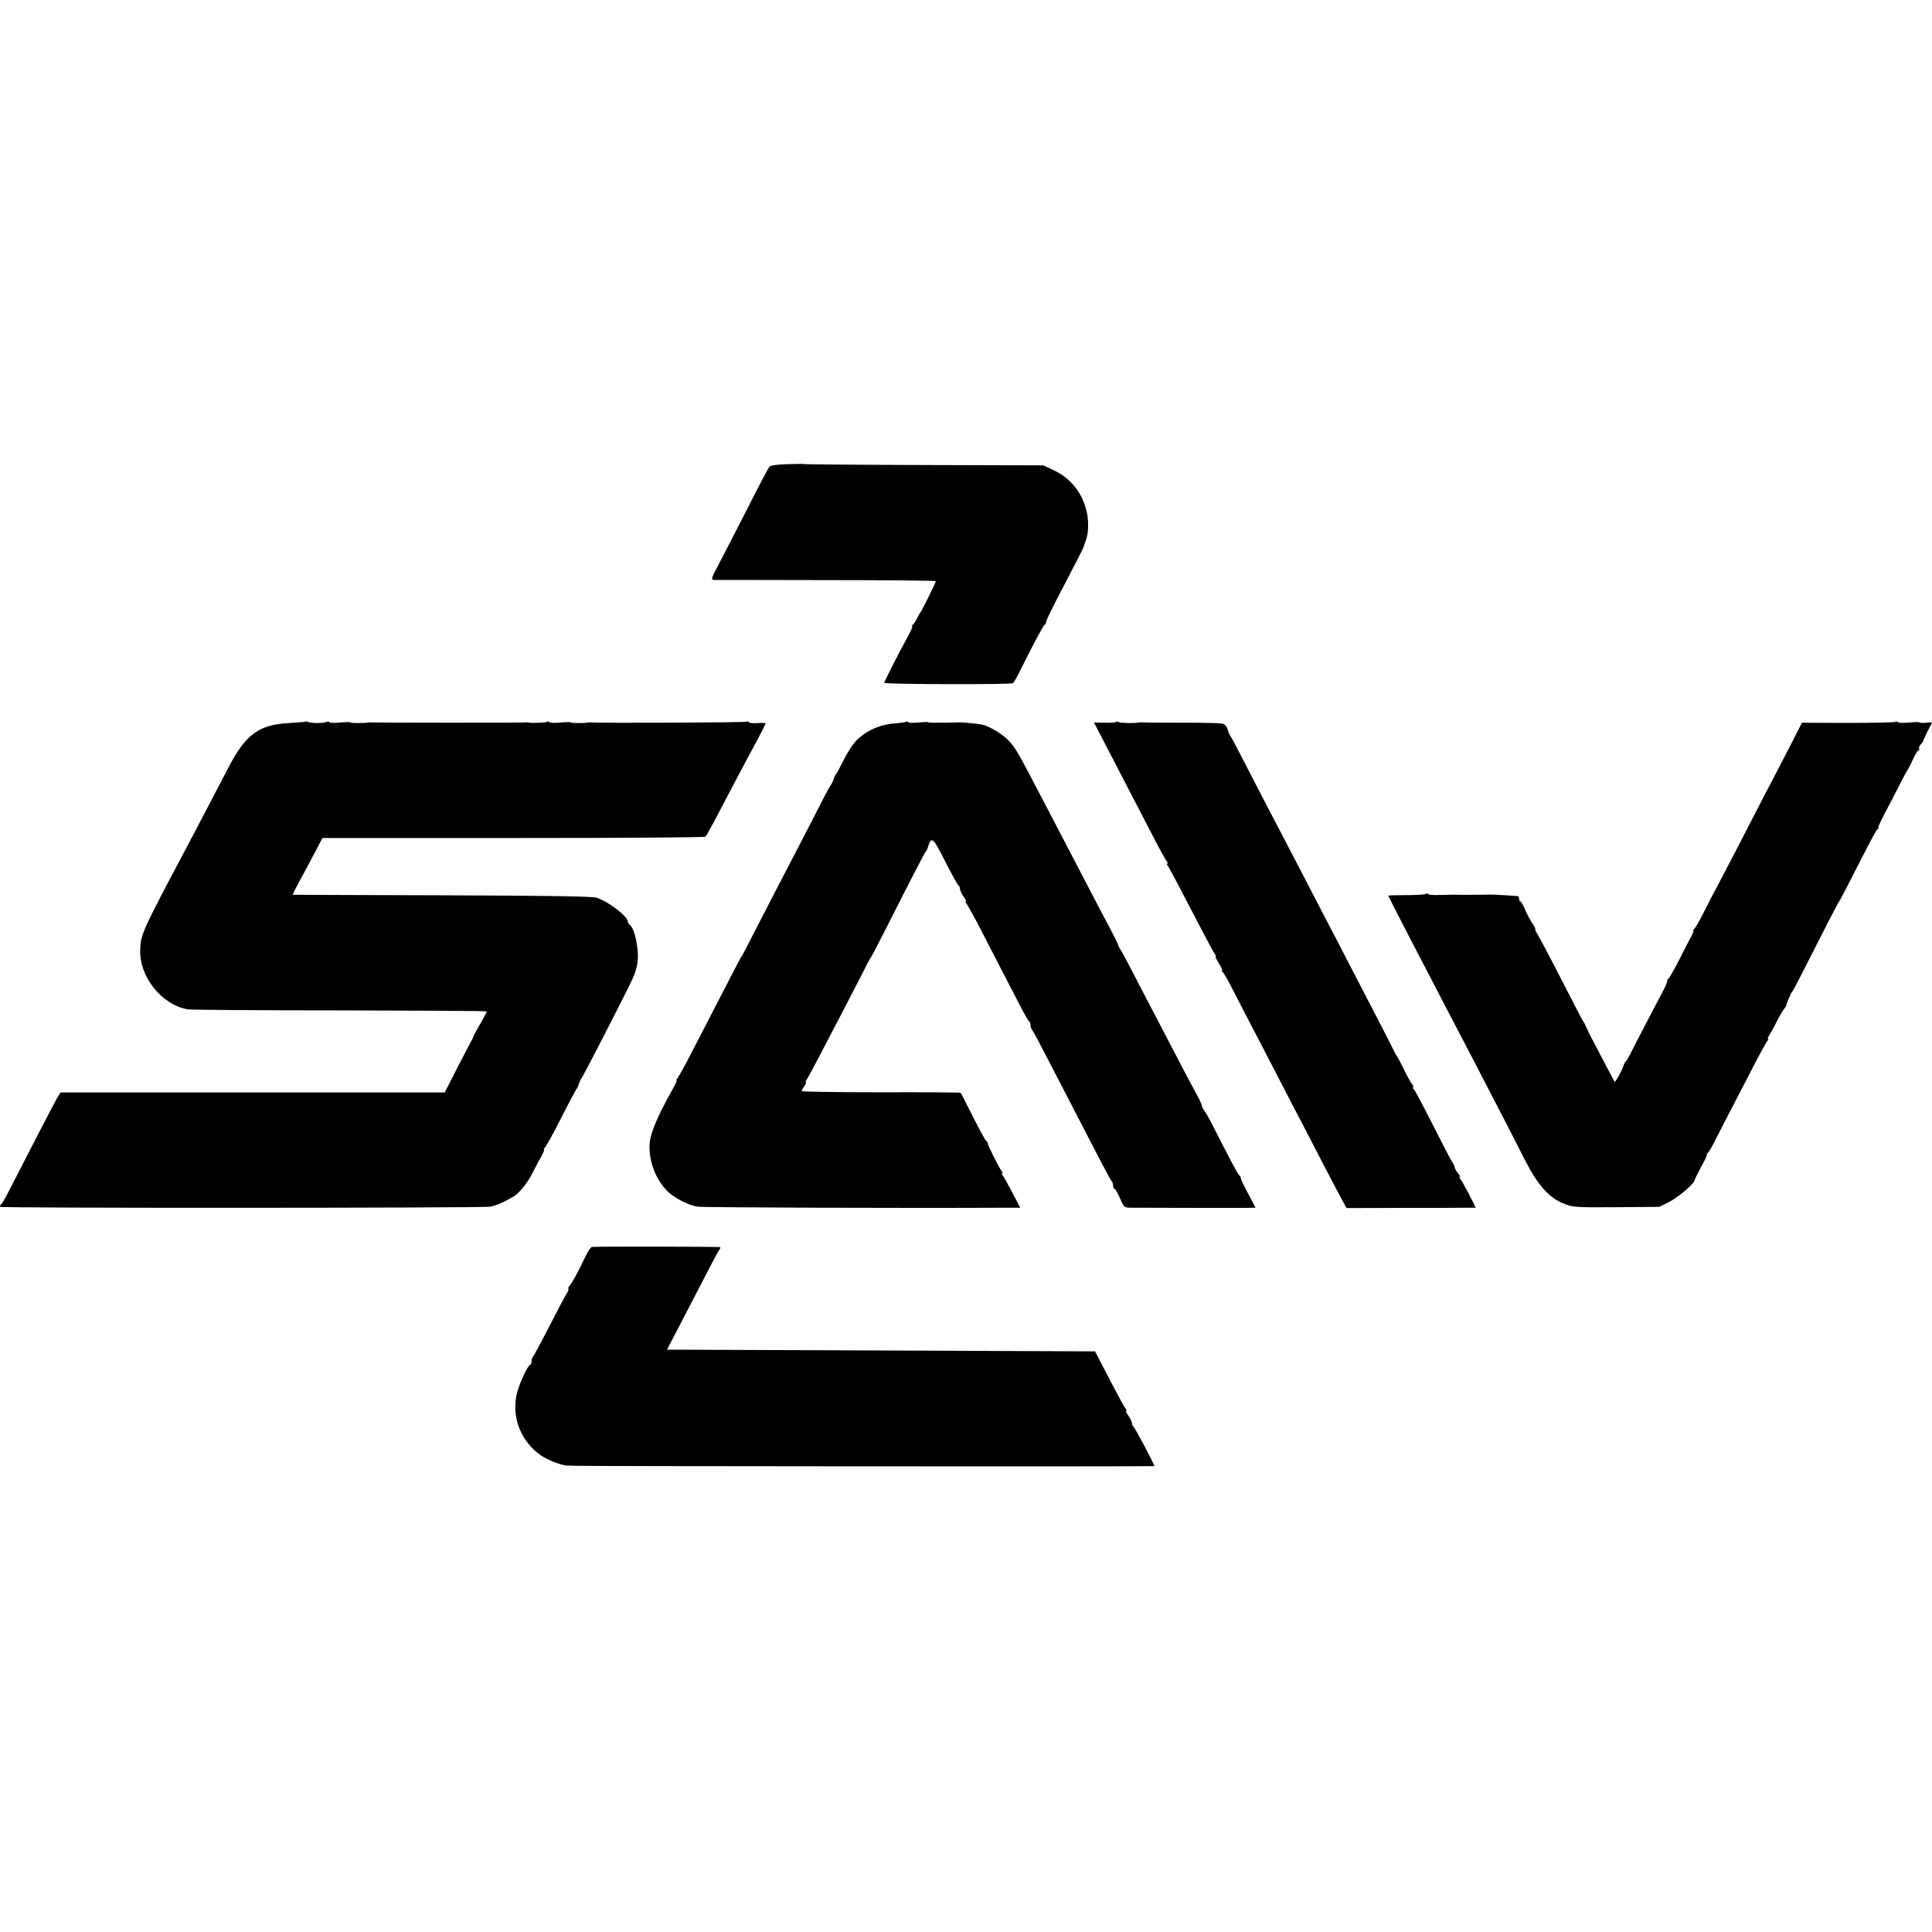
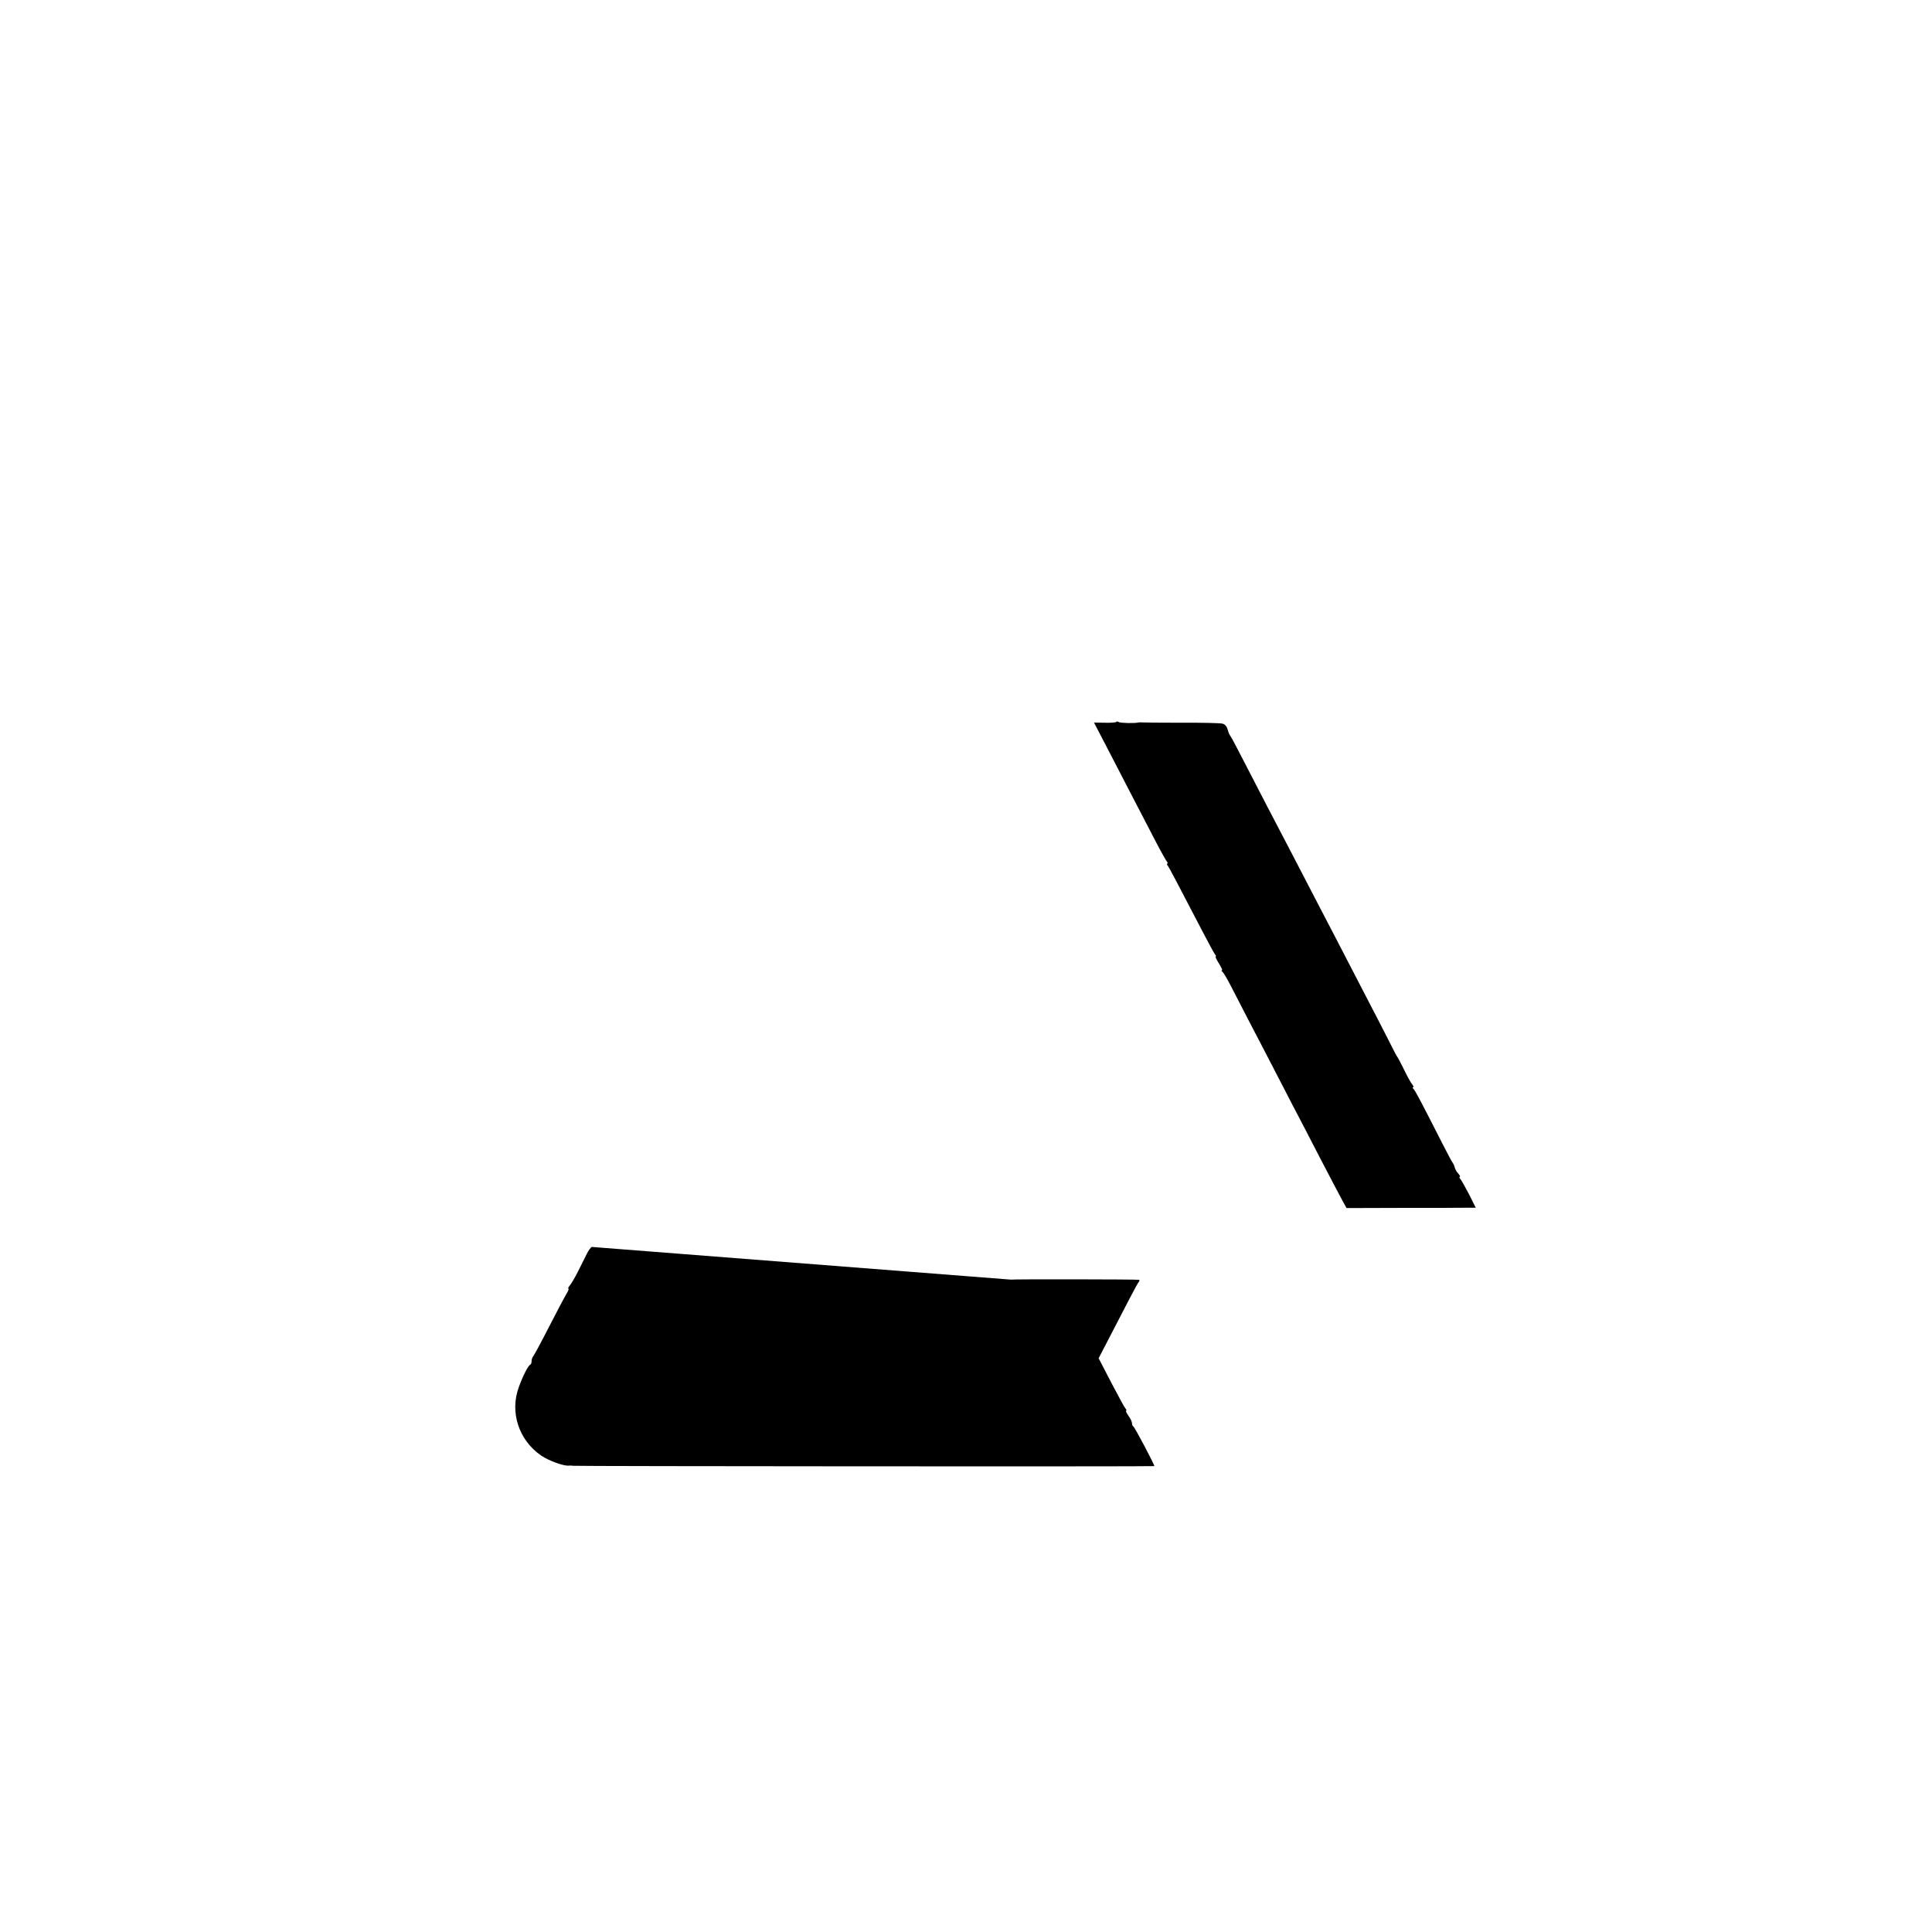
<svg xmlns="http://www.w3.org/2000/svg" version="1.0" width="1123pt" height="1123pt" viewBox="0 0 1123 1123" preserveAspectRatio="xMidYMid meet">
  <g transform="translate(0,1123) scale(0.1,-0.1)" fill="#000000" stroke="none">
-     <path d="M4578 8532 c-60 -2 -100 -7 -106 -15 -6 -7 -63 -115 -127 -242 -65 -126 -139 -272 -166 -322 -47 -89 -48 -93 -26 -94 12 0 307 0 655 -1 347 0 632 -3 632 -6 0 -7 -83 -175 -90 -182 -3 -3 -12 -18 -20 -35 -8 -16 -19 -33 -25 -37 -5 -4 -7 -8 -3 -8 4 0 -5 -24 -21 -52 -71 -131 -141 -269 -141 -277 0 -9 734 -11 748 -2 4 3 20 29 33 56 93 185 143 280 151 283 4 2 8 8 8 13 0 12 29 72 101 209 78 149 119 230 118 232 0 2 5 17 11 33 20 49 20 134 0 196 -30 99 -95 174 -188 217 l-57 27 -688 2 c-378 1 -691 4 -695 5 -4 2 -50 2 -104 0z" />
-     <path d="M1779 7036 c-2 -2 -48 -6 -103 -9 -171 -10 -247 -65 -347 -256 -32 -61 -90 -173 -130 -249 -39 -75 -91 -173 -114 -217 -258 -486 -266 -504 -270 -593 -7 -158 124 -323 277 -349 18 -3 417 -6 886 -6 468 -1 852 -3 852 -6 -1 -4 -16 -33 -35 -66 -19 -33 -38 -67 -41 -75 -3 -8 -9 -22 -14 -30 -5 -8 -41 -79 -82 -157 l-73 -143 -1117 0 -1116 0 -20 -32 c-16 -28 -151 -288 -284 -548 -18 -36 -37 -68 -43 -72 -5 -4 -7 -10 -3 -13 8 -8 2801 -7 2847 1 36 7 80 26 136 59 32 19 78 75 106 129 8 17 30 57 47 89 18 31 29 57 25 57 -4 0 -3 4 3 8 6 4 49 81 95 172 46 91 87 167 90 170 3 3 10 16 14 30 4 14 12 30 17 36 9 12 122 230 248 479 59 115 72 151 77 203 6 68 -18 182 -43 203 -8 6 -14 16 -14 20 0 32 -110 117 -182 141 -23 8 -293 12 -898 14 -476 1 -866 3 -868 3 -2 1 15 34 36 74 22 39 61 113 88 164 l48 92 1109 0 c611 0 1113 3 1118 8 4 4 26 44 50 88 73 139 140 268 179 340 21 39 56 105 79 147 22 42 41 80 41 83 0 3 -20 4 -46 2 -25 -2 -47 0 -50 5 -3 5 -10 6 -15 3 -8 -5 -873 -9 -904 -4 -5 1 -14 0 -20 -1 -22 -4 -95 -4 -99 1 -3 3 -31 2 -61 -1 -31 -3 -58 -2 -61 2 -3 5 -10 6 -15 2 -9 -5 -83 -8 -104 -4 -5 1 -14 2 -19 1 -12 -3 -887 -2 -901 0 -5 1 -14 0 -20 -1 -22 -4 -95 -4 -99 1 -3 3 -31 2 -61 -1 -31 -3 -58 -2 -61 2 -3 5 -10 6 -15 2 -14 -8 -93 -9 -106 -1 -5 3 -12 5 -14 3z" />
-     <path d="M5269 7036 c-3 -4 -31 -8 -61 -10 -85 -6 -155 -34 -218 -88 -26 -22 -64 -80 -95 -143 -16 -33 -32 -62 -36 -65 -3 -3 -10 -16 -14 -30 -4 -14 -11 -27 -14 -30 -3 -3 -32 -54 -62 -115 -31 -60 -81 -157 -111 -215 -93 -178 -207 -399 -277 -535 -36 -71 -68 -132 -71 -135 -3 -3 -28 -50 -56 -105 -54 -105 -187 -362 -261 -505 -25 -47 -50 -91 -55 -97 -6 -7 -8 -13 -5 -13 3 0 -9 -26 -27 -58 -82 -145 -126 -250 -130 -308 -7 -104 37 -216 111 -285 38 -35 119 -76 168 -83 29 -5 1220 -9 1798 -6 l77 0 -45 87 c-25 47 -50 92 -56 100 -6 7 -8 13 -4 13 4 0 3 6 -3 13 -14 17 -83 155 -81 163 0 4 -4 10 -9 13 -5 3 -40 67 -77 141 -38 74 -69 137 -71 138 -1 2 -210 4 -463 3 -254 0 -461 3 -461 7 0 4 7 18 16 30 8 12 12 22 8 22 -3 0 -2 6 4 13 5 6 40 71 77 142 37 72 95 182 128 245 33 63 83 160 111 215 27 55 52 102 55 105 4 3 42 77 87 165 145 287 229 450 235 455 4 3 10 16 14 30 19 61 29 52 100 -89 38 -75 73 -137 77 -139 4 -2 8 -10 8 -19 0 -8 9 -28 21 -44 11 -16 17 -29 13 -29 -3 0 -2 -6 4 -13 6 -7 34 -58 63 -112 78 -152 196 -380 248 -480 25 -49 49 -91 54 -93 4 -2 7 -11 7 -21 0 -9 4 -21 9 -27 5 -5 42 -74 83 -154 348 -673 369 -714 379 -724 5 -6 9 -18 9 -28 0 -10 4 -18 8 -18 4 0 19 -25 32 -55 24 -55 24 -55 70 -55 72 -1 589 -1 657 -1 l61 1 -25 48 c-46 86 -61 117 -61 126 0 5 -4 12 -9 15 -8 5 -58 100 -153 287 -20 40 -42 79 -49 87 -7 9 -14 22 -15 29 -1 7 -8 24 -15 38 -57 105 -87 162 -148 280 -39 74 -99 189 -133 255 -35 66 -87 167 -117 225 -30 58 -58 109 -63 115 -5 5 -8 14 -9 18 0 4 -24 54 -54 110 -30 56 -87 165 -127 242 -40 77 -97 186 -126 242 -29 56 -87 166 -128 245 -142 273 -162 310 -202 352 -34 37 -110 83 -154 94 -16 4 -107 13 -127 13 -142 -3 -185 -3 -188 1 -3 2 -29 1 -60 -2 -30 -3 -56 -2 -58 3 -1 4 -5 6 -8 3z" />
    <path d="M6487 7033 c-4 -3 -34 -5 -67 -4 l-61 1 92 -177 c89 -173 153 -295 266 -513 30 -58 60 -111 65 -117 6 -7 7 -13 3 -13 -4 0 -3 -6 3 -12 9 -13 51 -92 197 -373 37 -71 72 -136 77 -142 6 -7 8 -13 4 -13 -3 0 5 -18 19 -40 14 -22 22 -40 18 -40 -5 0 -3 -4 2 -8 6 -4 28 -41 49 -82 21 -41 71 -138 111 -215 40 -77 99 -189 130 -250 31 -60 85 -164 119 -230 35 -66 107 -205 161 -310 54 -104 111 -212 125 -238 l27 -49 324 1 c178 0 347 0 376 1 l51 0 -38 76 c-22 42 -44 82 -51 90 -6 8 -8 14 -4 14 5 0 0 9 -9 19 -10 11 -18 26 -20 34 -1 8 -7 21 -12 28 -6 8 -33 59 -61 114 -125 246 -159 310 -168 317 -5 4 -6 8 -1 8 5 0 2 8 -6 18 -8 9 -30 49 -48 87 -19 39 -37 72 -40 75 -3 3 -26 48 -52 100 -27 52 -84 165 -129 250 -44 85 -121 234 -171 330 -50 96 -114 220 -143 275 -29 55 -84 161 -122 235 -39 74 -102 196 -141 270 -38 74 -100 194 -137 265 -37 72 -70 135 -75 140 -5 6 -11 22 -15 37 -4 16 -16 29 -30 32 -13 3 -121 6 -241 5 -121 0 -223 1 -229 2 -5 1 -14 0 -20 -1 -23 -5 -103 -3 -112 3 -6 4 -13 4 -16 0z" />
-     <path d="M11018 7034 c-4 -3 -127 -6 -275 -6 l-269 1 -75 -147 c-42 -81 -104 -201 -139 -267 -34 -66 -103 -199 -152 -295 -50 -96 -107 -206 -128 -245 -21 -38 -57 -108 -80 -155 -24 -47 -48 -88 -54 -92 -6 -4 -8 -8 -4 -8 4 0 -1 -15 -11 -32 -10 -18 -42 -80 -71 -138 -30 -58 -57 -106 -62 -108 -4 -2 -8 -9 -8 -15 0 -7 -6 -23 -13 -37 -58 -110 -175 -334 -195 -375 -13 -27 -28 -52 -32 -55 -4 -3 -11 -16 -15 -29 -8 -26 -46 -94 -50 -89 -2 3 -96 181 -141 268 -15 30 -28 57 -29 60 0 3 -5 12 -10 20 -11 16 -8 11 -149 285 -54 105 -107 205 -118 223 -11 17 -17 32 -14 32 3 0 -5 16 -18 35 -13 19 -32 55 -42 80 -11 25 -22 45 -26 45 -5 0 -8 7 -8 15 0 8 -3 16 -7 16 -11 2 -146 10 -160 9 -40 -1 -162 -2 -188 -1 -16 1 -63 0 -102 -1 -40 -2 -73 1 -73 5 0 5 -5 5 -12 1 -6 -4 -58 -7 -115 -7 -57 0 -103 -1 -103 -4 0 -3 120 -237 215 -418 29 -55 84 -161 122 -235 39 -74 108 -207 154 -295 203 -391 242 -467 301 -584 75 -148 141 -223 229 -258 51 -20 68 -22 304 -20 l250 2 56 28 c51 25 149 108 149 127 0 4 18 39 39 79 22 39 36 71 33 71 -4 0 -2 4 4 8 6 4 28 41 48 82 21 41 61 120 90 175 29 55 86 165 127 245 41 80 79 148 84 152 6 4 6 8 2 8 -5 0 0 12 10 28 10 15 29 50 42 77 14 28 32 58 40 69 9 10 15 21 15 25 -1 7 28 73 36 81 3 3 22 39 43 80 132 260 222 436 227 440 3 3 26 46 51 95 127 249 164 321 174 327 5 4 7 8 3 8 -3 0 13 35 35 78 23 42 62 118 87 167 25 50 48 92 51 95 3 3 16 29 29 58 13 28 28 52 32 52 5 0 7 4 3 9 -3 5 2 16 10 25 9 8 15 18 15 21 0 3 11 28 25 56 l26 51 -35 -3 c-19 -2 -37 -1 -40 2 -3 3 -30 2 -61 -1 -30 -3 -59 -2 -63 2 -5 5 -11 6 -14 2z" />
-     <path d="M3440 3982 c-6 -2 -19 -20 -29 -40 -10 -21 -33 -66 -51 -102 -18 -36 -40 -73 -48 -82 -8 -10 -12 -18 -8 -18 4 0 -1 -15 -12 -32 -11 -18 -57 -105 -102 -193 -45 -88 -86 -164 -91 -169 -5 -6 -9 -18 -9 -27 0 -10 -3 -19 -7 -21 -13 -5 -42 -62 -67 -130 -54 -146 -1 -309 130 -399 45 -30 131 -62 162 -58 9 1 19 0 22 -1 9 -3 3380 -5 3380 -2 0 10 -115 228 -122 230 -4 2 -8 10 -8 19 0 8 -9 28 -21 44 -11 16 -17 29 -13 29 3 0 2 6 -4 13 -6 6 -38 66 -73 132 -34 66 -72 138 -83 160 l-21 40 -1244 5 -1244 5 73 140 c180 348 223 431 233 443 5 6 6 13 1 13 -22 3 -735 4 -744 1z" />
+     <path d="M3440 3982 c-6 -2 -19 -20 -29 -40 -10 -21 -33 -66 -51 -102 -18 -36 -40 -73 -48 -82 -8 -10 -12 -18 -8 -18 4 0 -1 -15 -12 -32 -11 -18 -57 -105 -102 -193 -45 -88 -86 -164 -91 -169 -5 -6 -9 -18 -9 -27 0 -10 -3 -19 -7 -21 -13 -5 -42 -62 -67 -130 -54 -146 -1 -309 130 -399 45 -30 131 -62 162 -58 9 1 19 0 22 -1 9 -3 3380 -5 3380 -2 0 10 -115 228 -122 230 -4 2 -8 10 -8 19 0 8 -9 28 -21 44 -11 16 -17 29 -13 29 3 0 2 6 -4 13 -6 6 -38 66 -73 132 -34 66 -72 138 -83 160 c180 348 223 431 233 443 5 6 6 13 1 13 -22 3 -735 4 -744 1z" />
  </g>
</svg>